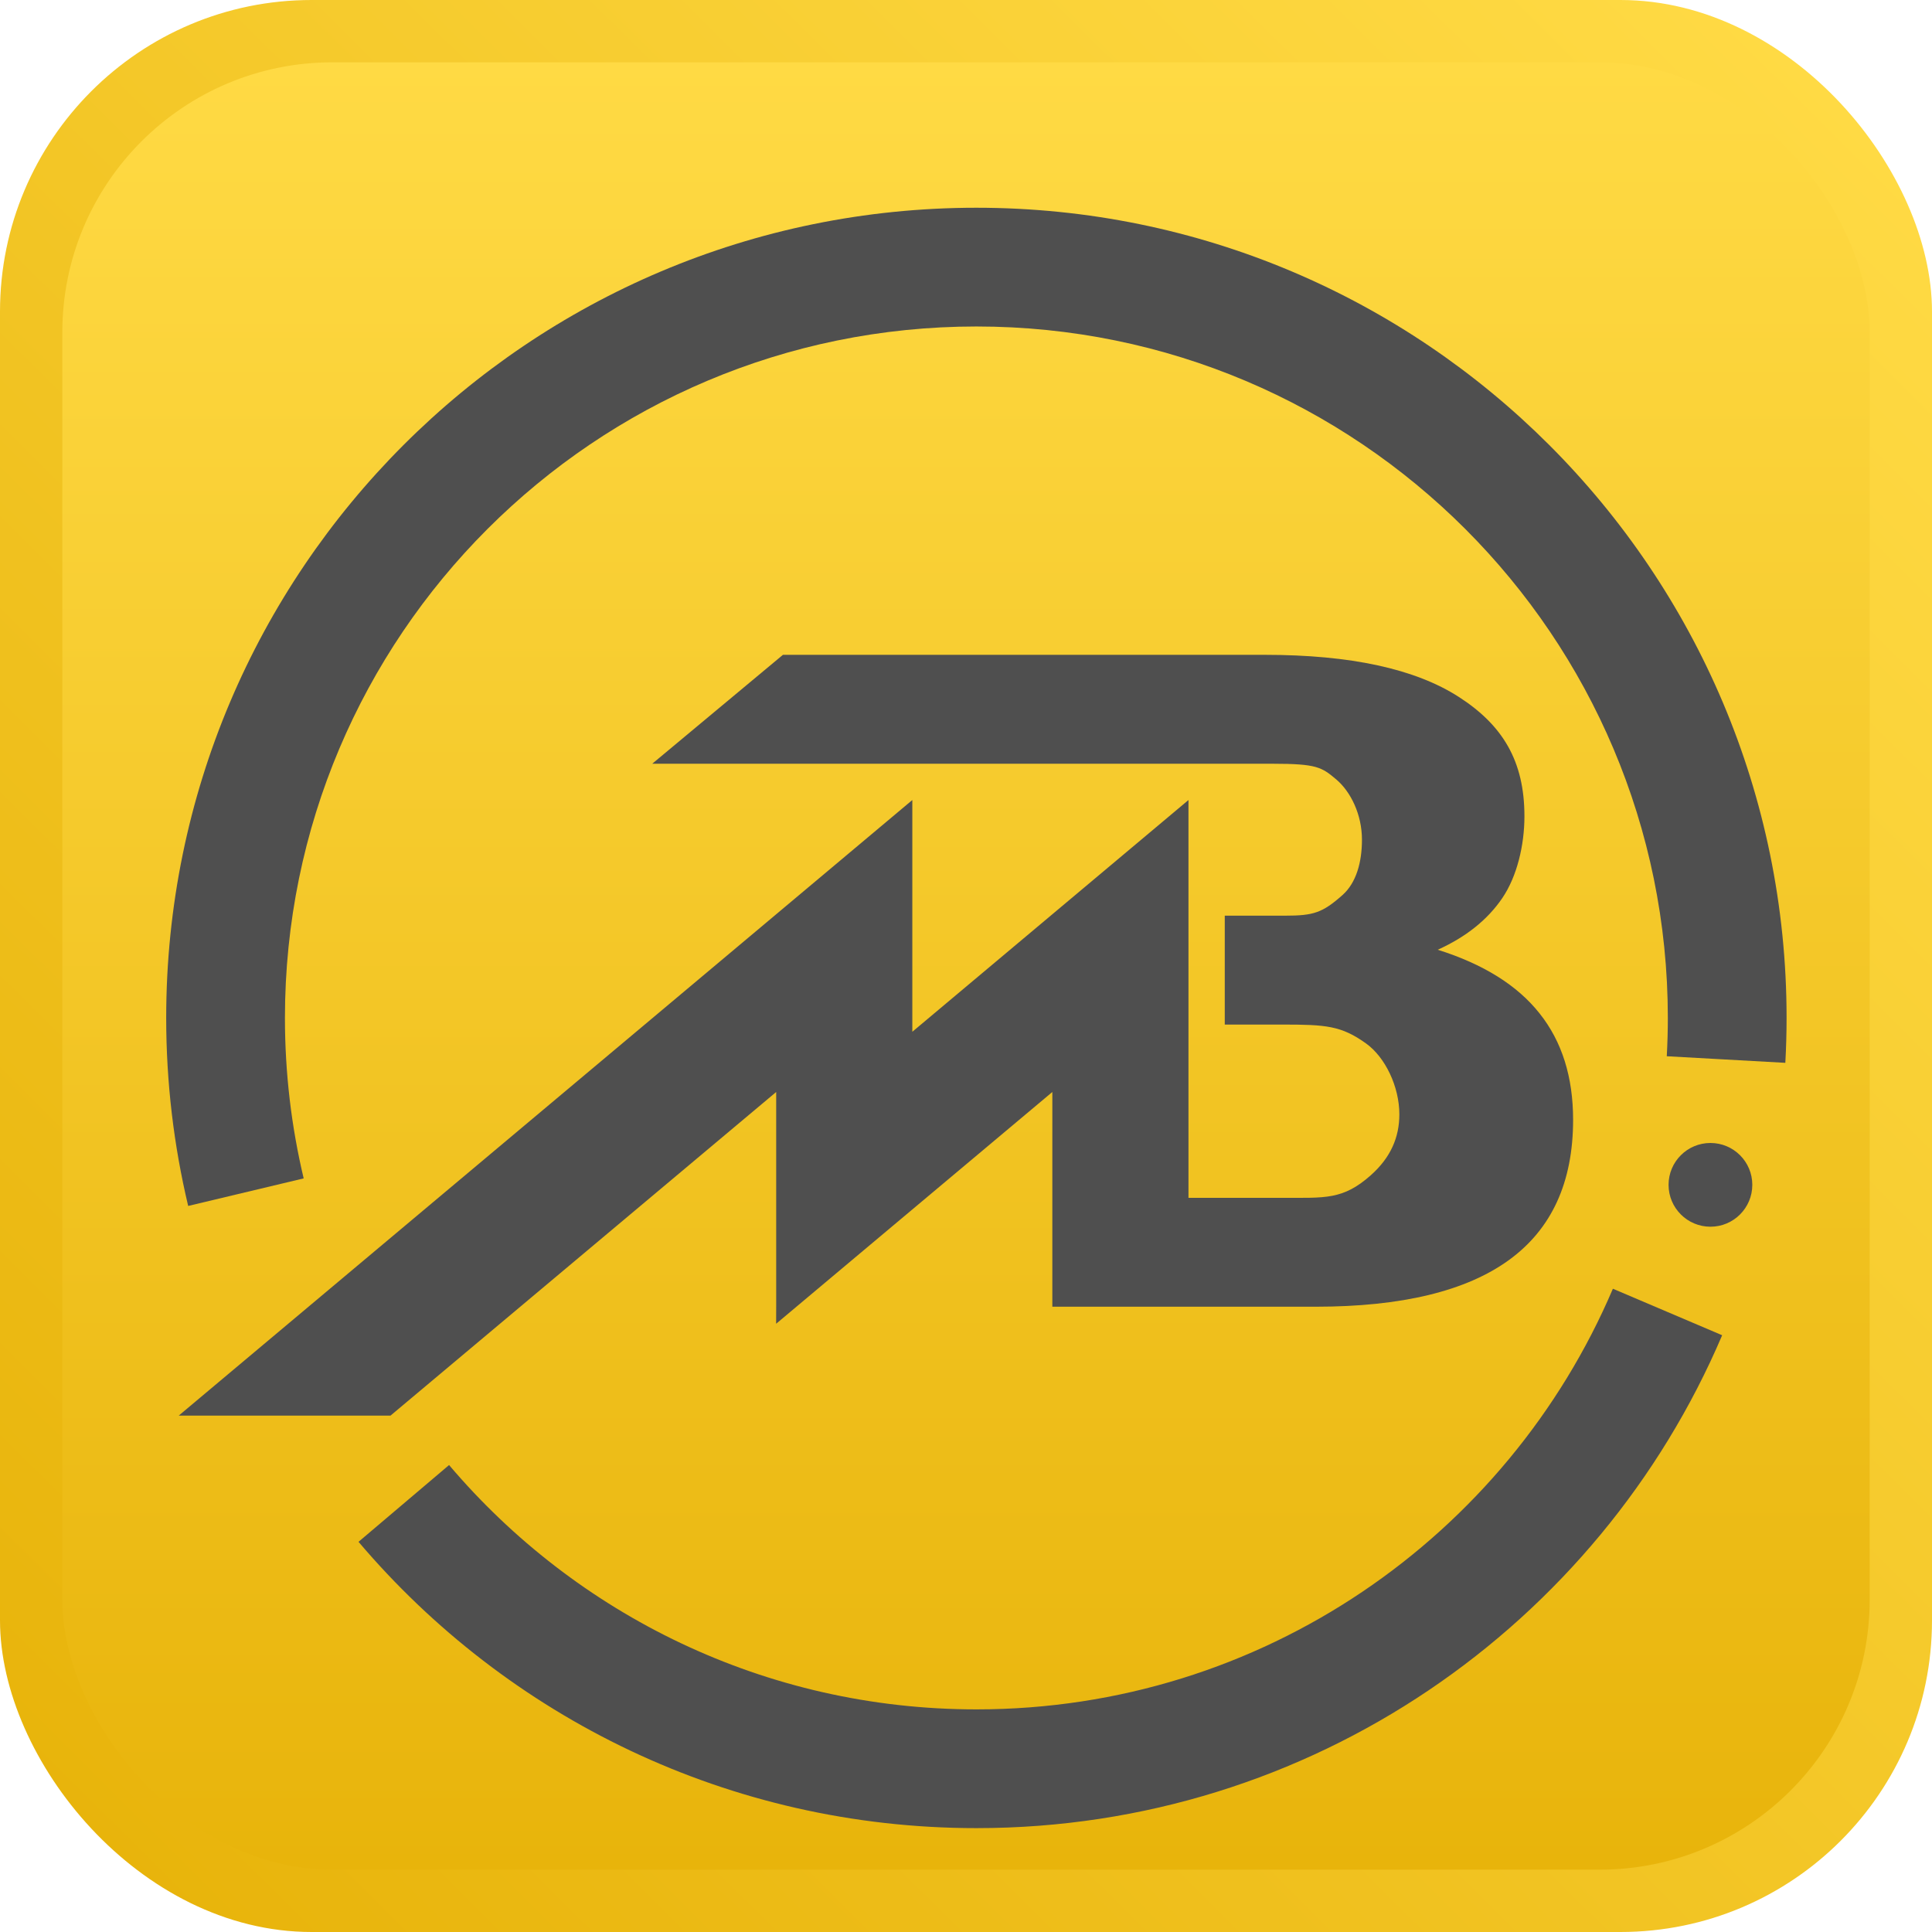
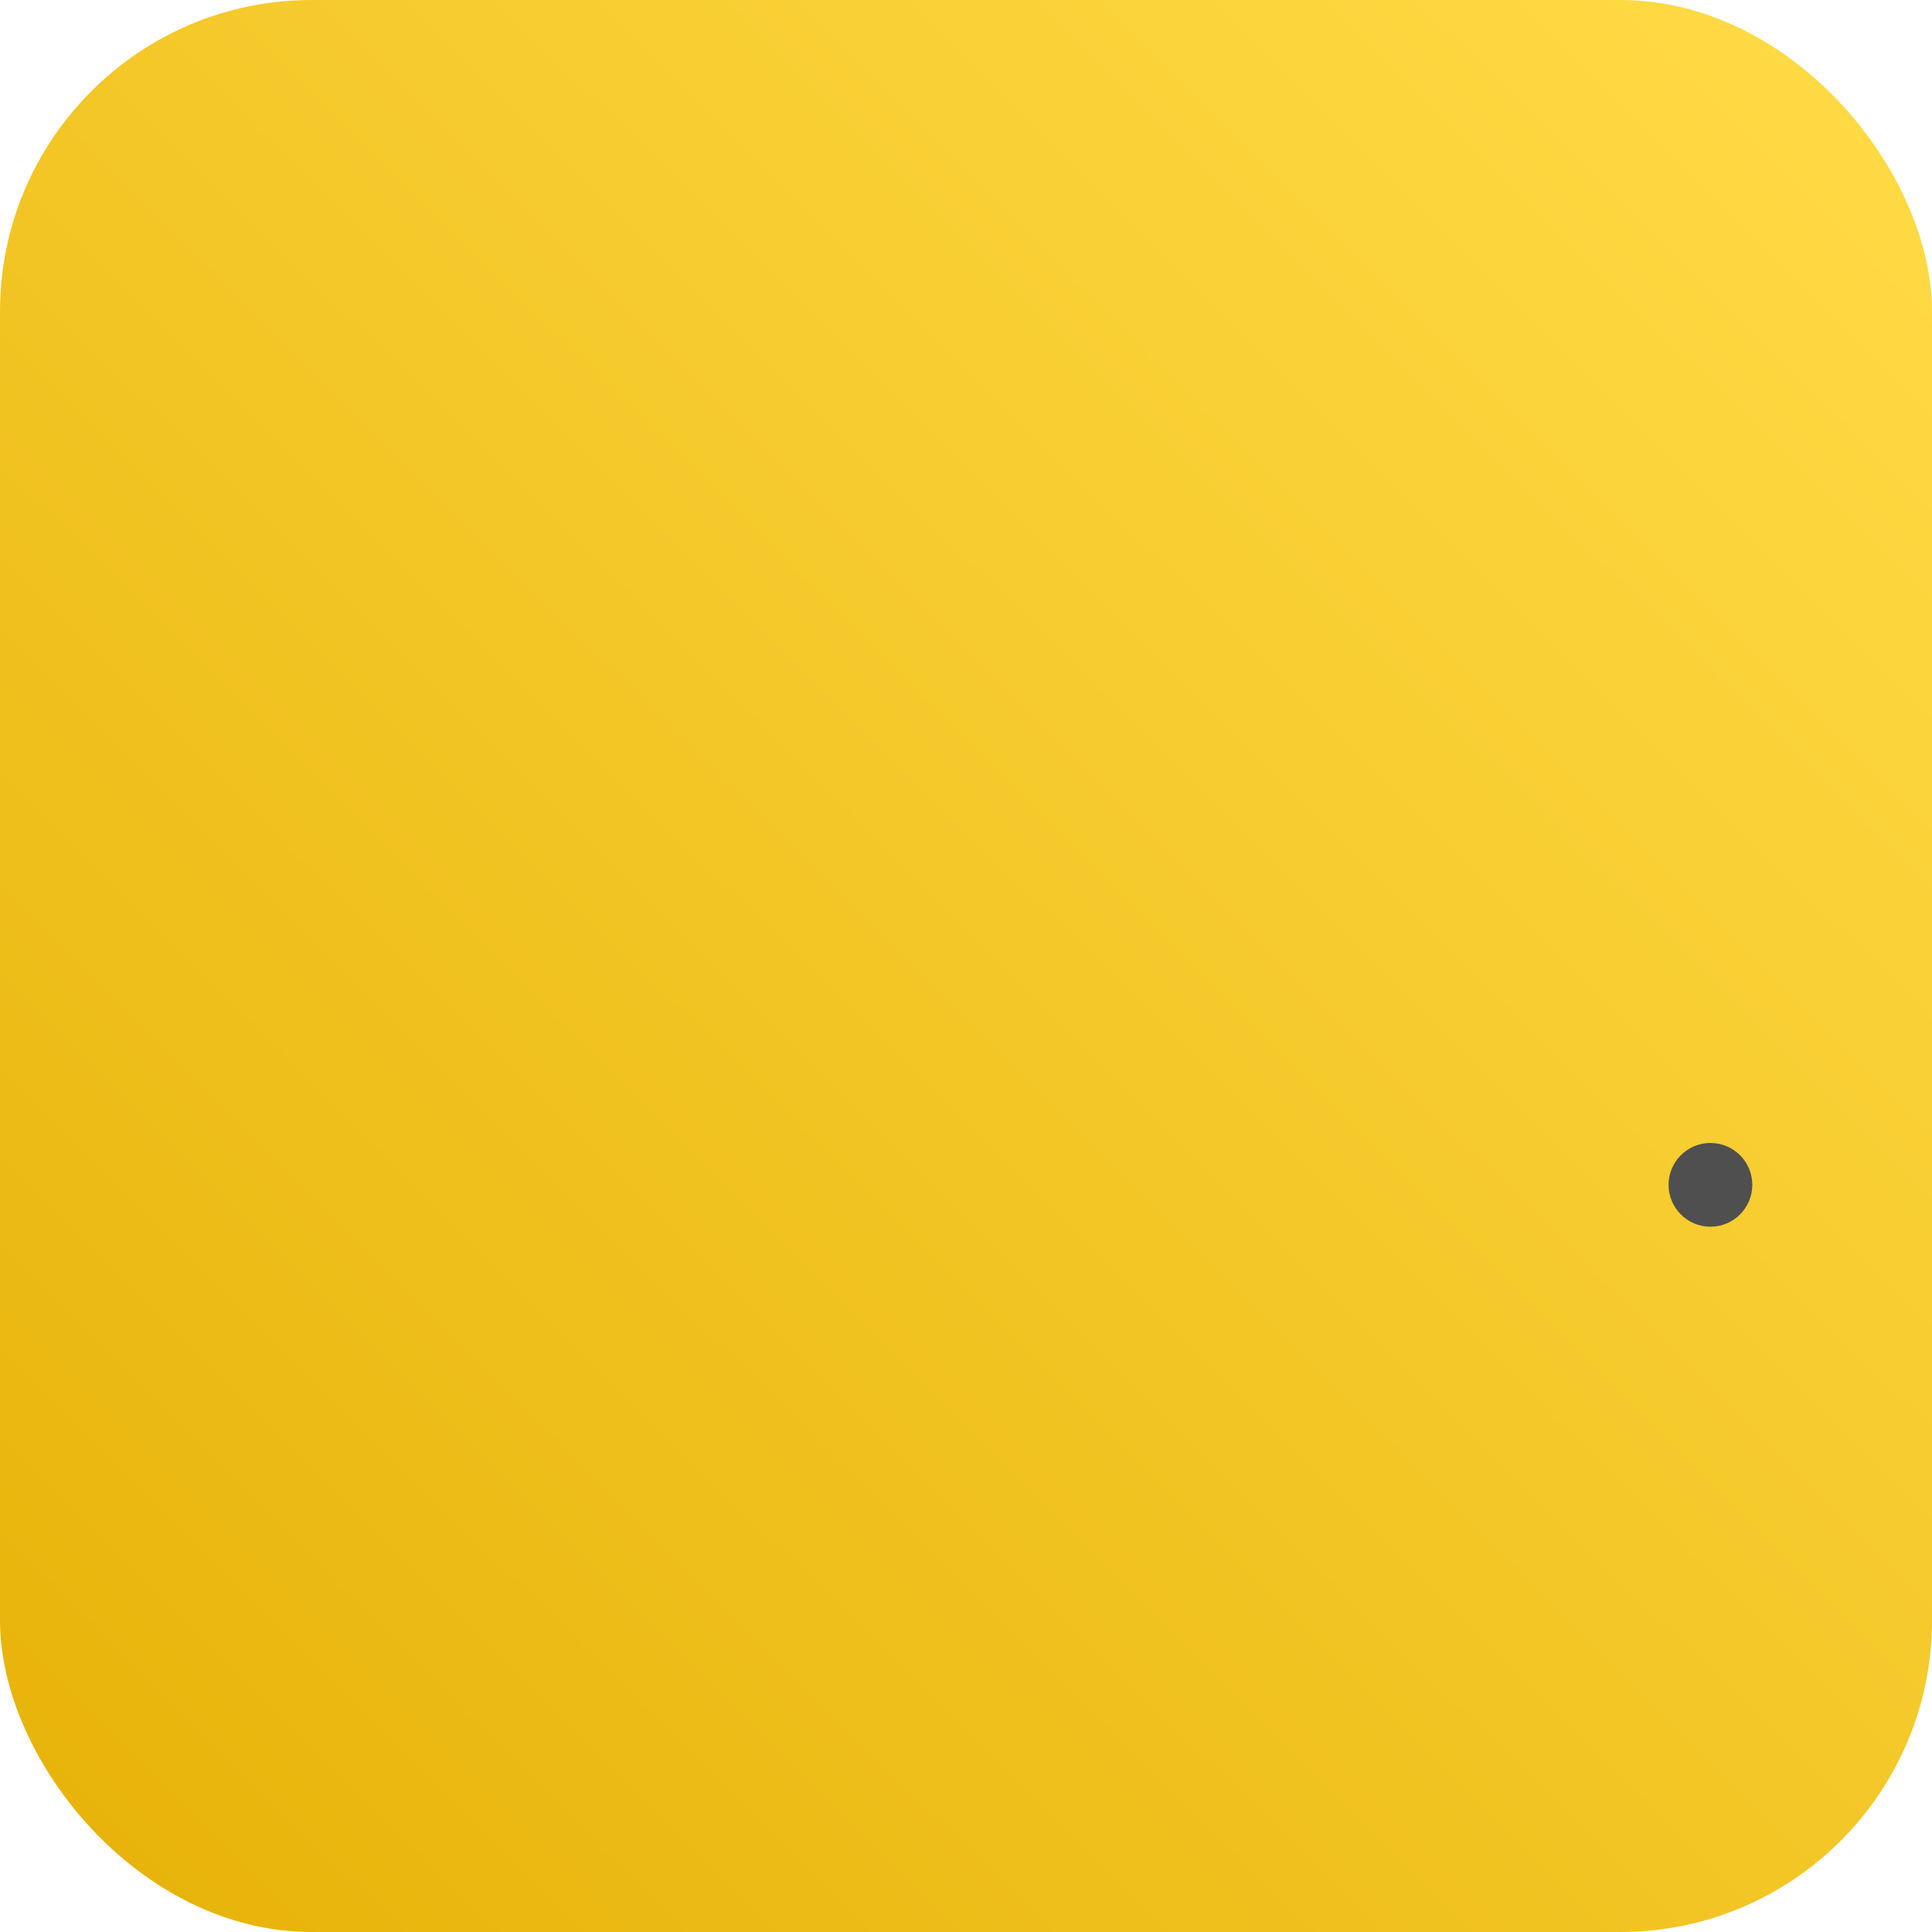
<svg xmlns="http://www.w3.org/2000/svg" width="93" height="93" viewBox="0 0 93 93" fill="none">
  <rect width="93" height="93" rx="15" fill="url(#paint0_linear)" />
-   <rect x="3" y="3" width="87" height="87" rx="13" fill="url(#paint1_linear)" />
  <g filter="url(#filter0_i)">
-     <path fill-rule="evenodd" clip-rule="evenodd" d="M47 8C68.539 8 86 25.461 86 47C86 47.725 85.979 48.445 85.94 49.161L80.233 48.844C80.266 48.234 80.284 47.619 80.284 47C80.284 28.618 65.383 13.716 47 13.716C28.618 13.716 13.716 28.618 13.716 47C13.716 49.659 14.029 52.245 14.618 54.724L9.058 56.05C8.368 53.146 8 50.116 8 47C8 25.461 25.461 8 47 8Z" fill="#4F4F4F" />
-     <path fill-rule="evenodd" clip-rule="evenodd" d="M82.899 62.274C76.956 76.221 63.123 86 47.005 86C35.082 86 24.411 80.648 17.258 72.218L21.617 68.522C27.723 75.717 36.829 80.284 47.005 80.284C60.761 80.284 72.567 71.939 77.639 60.035L82.899 62.274Z" fill="#4F4F4F" />
    <path d="M82.335 57.05C83.448 57.05 84.35 56.147 84.35 55.034C84.35 53.921 83.448 53.019 82.335 53.019C81.222 53.019 80.319 53.921 80.319 55.034C80.319 56.147 81.222 57.05 82.335 57.05Z" fill="#4F4F4F" />
-     <path fill-rule="evenodd" clip-rule="evenodd" d="M57.209 36.511L50.656 42.01L43.916 47.666V45.066V36.511L8.602 66.144H18.796L37.363 50.565V53.164V60.901L37.36 61.721L37.363 61.719L43.315 56.724L43.916 56.22L50.656 50.565V55.659V60.901H57.209H58.956H59.145H63.327C67.47 60.901 70.571 60.151 72.631 58.657C74.691 57.164 75.724 54.913 75.724 51.904C75.724 49.844 75.189 48.136 74.109 46.781C73.037 45.426 71.398 44.407 69.208 43.718C70.563 43.105 71.605 42.278 72.317 41.229C73.029 40.18 73.381 38.676 73.381 37.291C73.381 34.626 72.331 32.907 70.226 31.55C68.127 30.197 65.012 29.521 60.885 29.521H58.956L37.688 29.521L31.396 34.764H58.956H59.153H61.268C63.377 34.764 63.62 34.927 64.318 35.515C65.02 36.106 65.56 37.21 65.56 38.42C65.56 39.515 65.281 40.5 64.624 41.084C63.658 41.943 63.219 42.077 61.874 42.077H58.956V47.319H61.712C63.83 47.319 64.563 47.371 65.764 48.234C66.674 48.889 67.36 50.297 67.36 51.644C67.36 52.737 66.95 53.718 65.979 54.578C64.646 55.758 63.794 55.659 61.757 55.659H59.145H58.956H57.209V45.066V36.511Z" fill="#4F4F4F" />
  </g>
  <defs>
    <filter id="filter0_i" x="8" y="8" width="78" height="80" filterUnits="userSpaceOnUse" color-interpolation-filters="sRGB">
      <feFlood flood-opacity="0" result="BackgroundImageFix" />
      <feBlend mode="normal" in="SourceGraphic" in2="BackgroundImageFix" result="shape" />
      <feColorMatrix in="SourceAlpha" type="matrix" values="0 0 0 0 0 0 0 0 0 0 0 0 0 0 0 0 0 0 127 0" result="hardAlpha" />
      <feOffset dy="2" />
      <feGaussianBlur stdDeviation="2.5" />
      <feComposite in2="hardAlpha" operator="arithmetic" k2="-1" k3="1" />
      <feColorMatrix type="matrix" values="0 0 0 0 0 0 0 0 0 0 0 0 0 0 0 0 0 0 0.75 0" />
      <feBlend mode="normal" in2="shape" result="effect1_innerShadow" />
    </filter>
    <linearGradient id="paint0_linear" x1="89" y1="5" x2="5" y2="89.5" gradientUnits="userSpaceOnUse">
      <stop stop-color="#FFDA44" />
      <stop offset="1" stop-color="#E8B40B" />
    </linearGradient>
    <linearGradient id="paint1_linear" x1="46.5" y1="3" x2="46.5" y2="90" gradientUnits="userSpaceOnUse">
      <stop stop-color="#FFDA44" />
      <stop offset="1" stop-color="#E8B40B" />
    </linearGradient>
  </defs>
</svg>